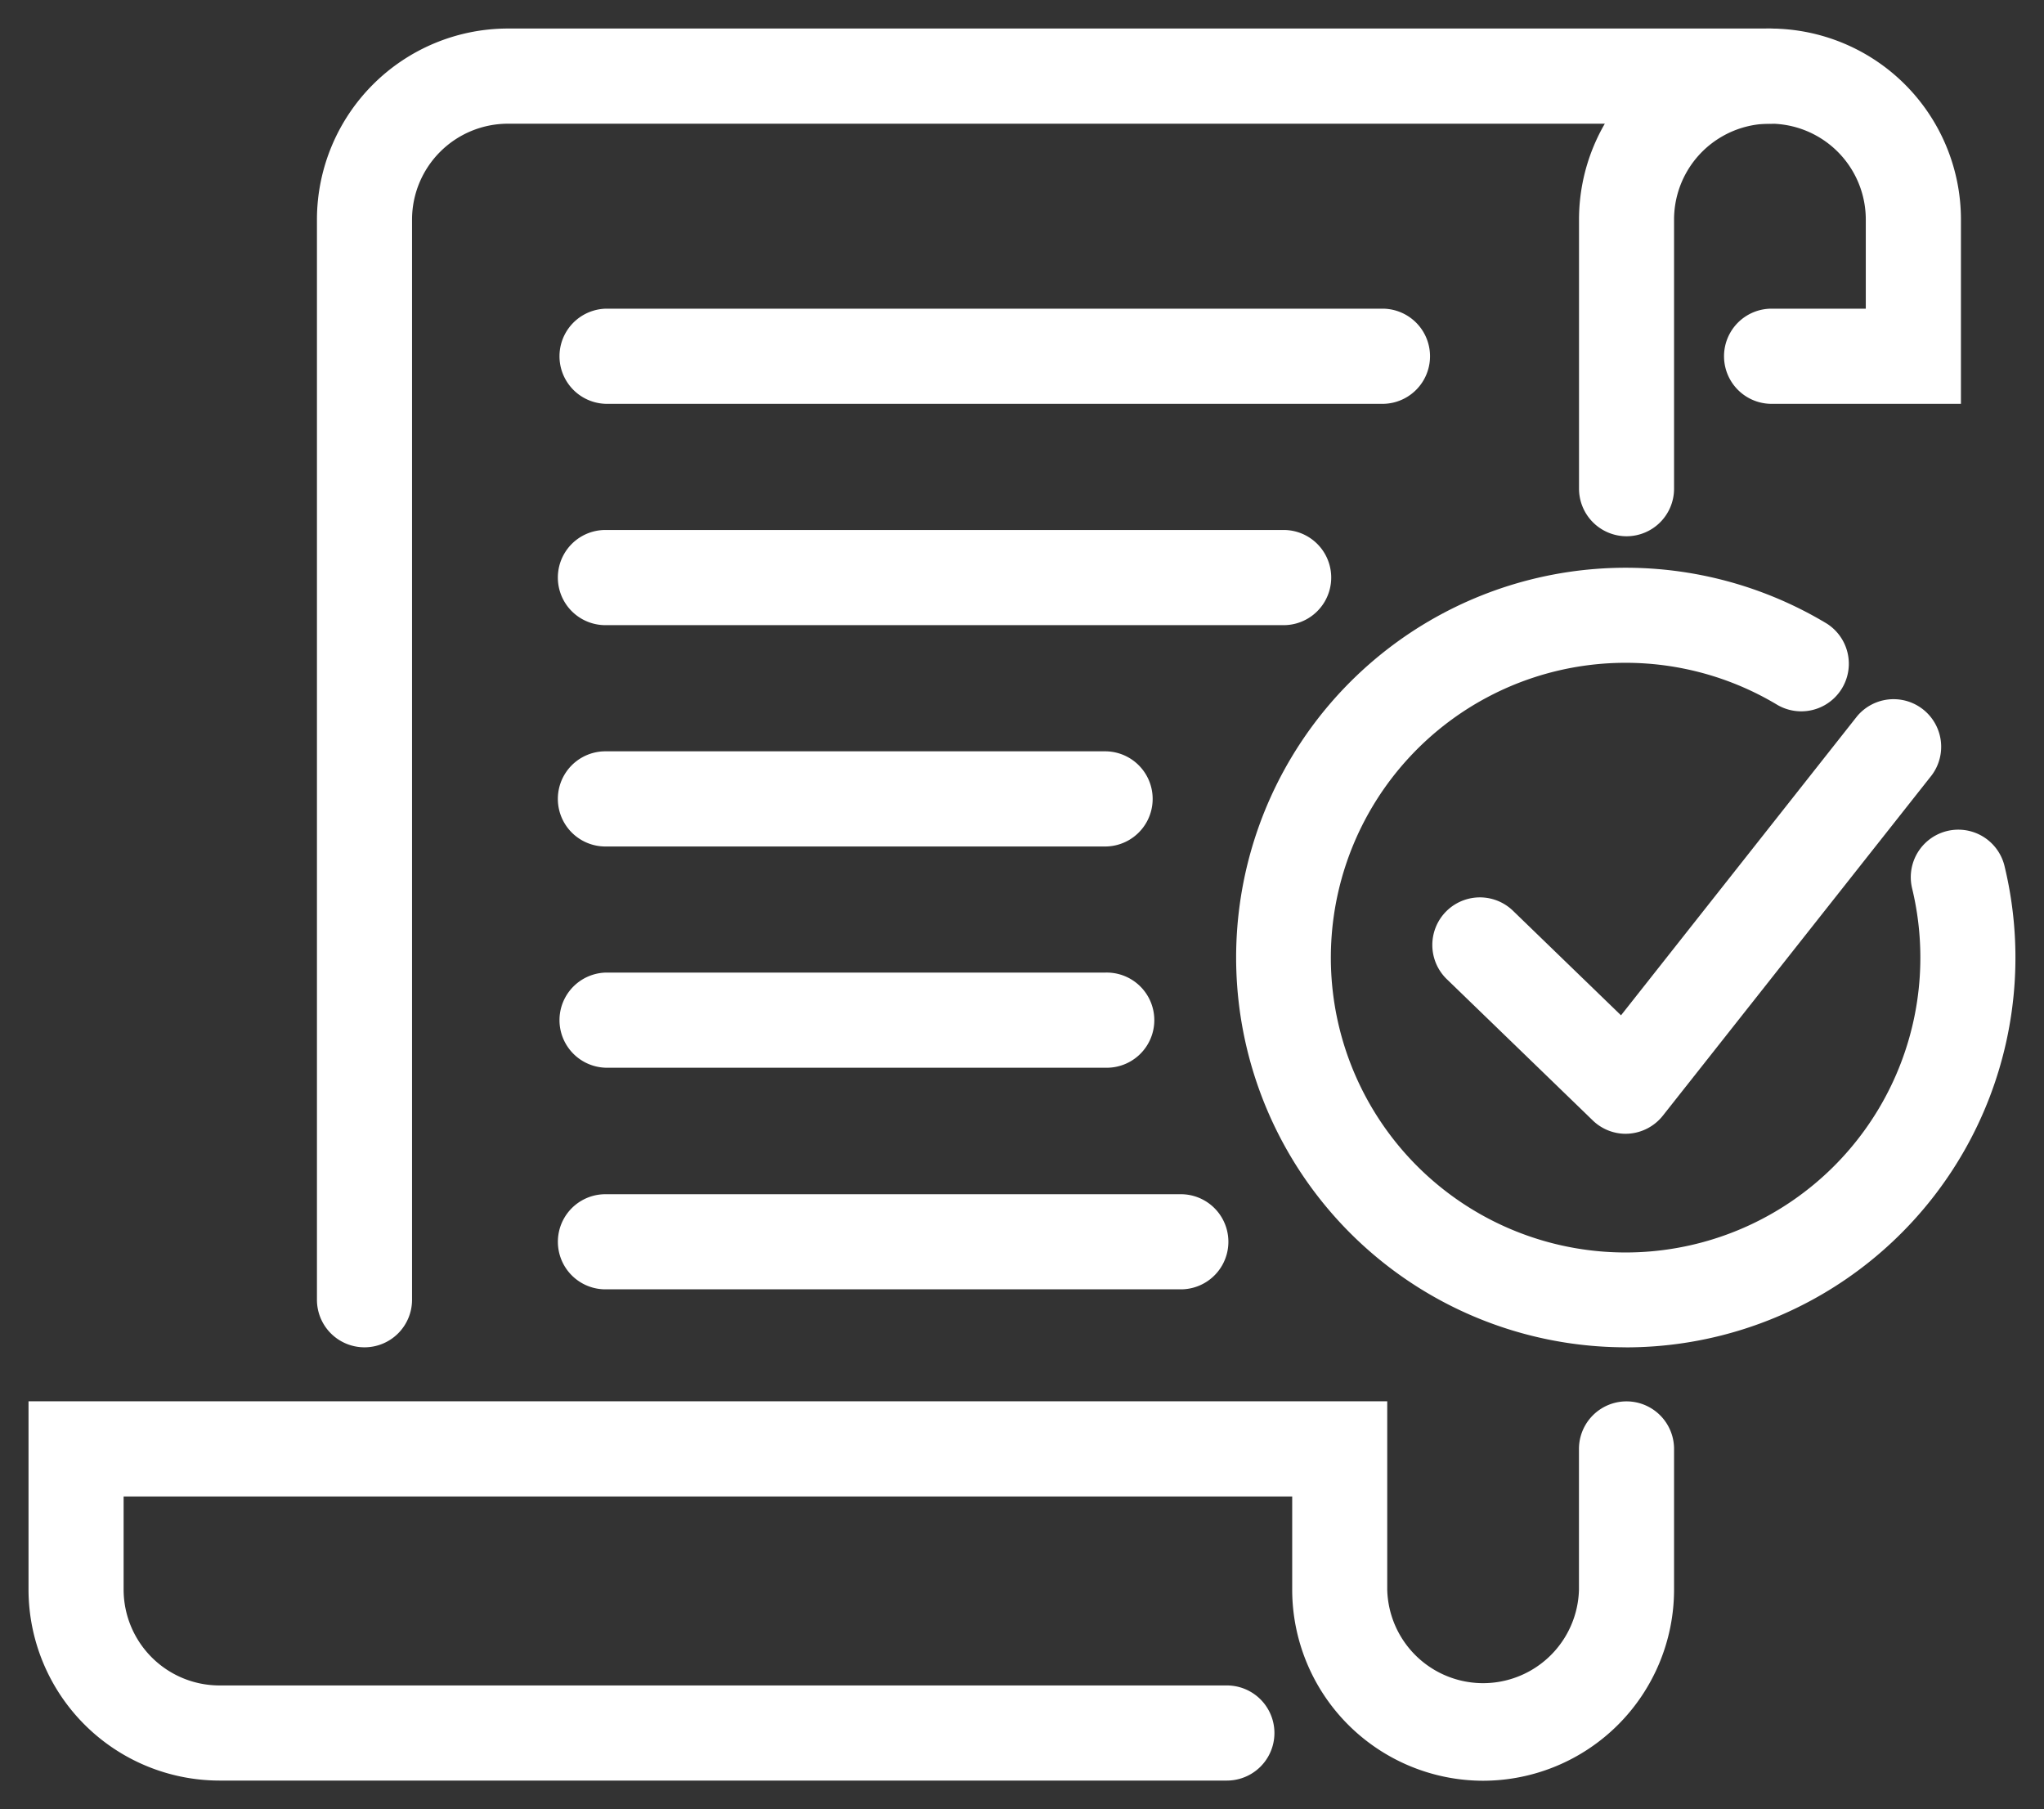
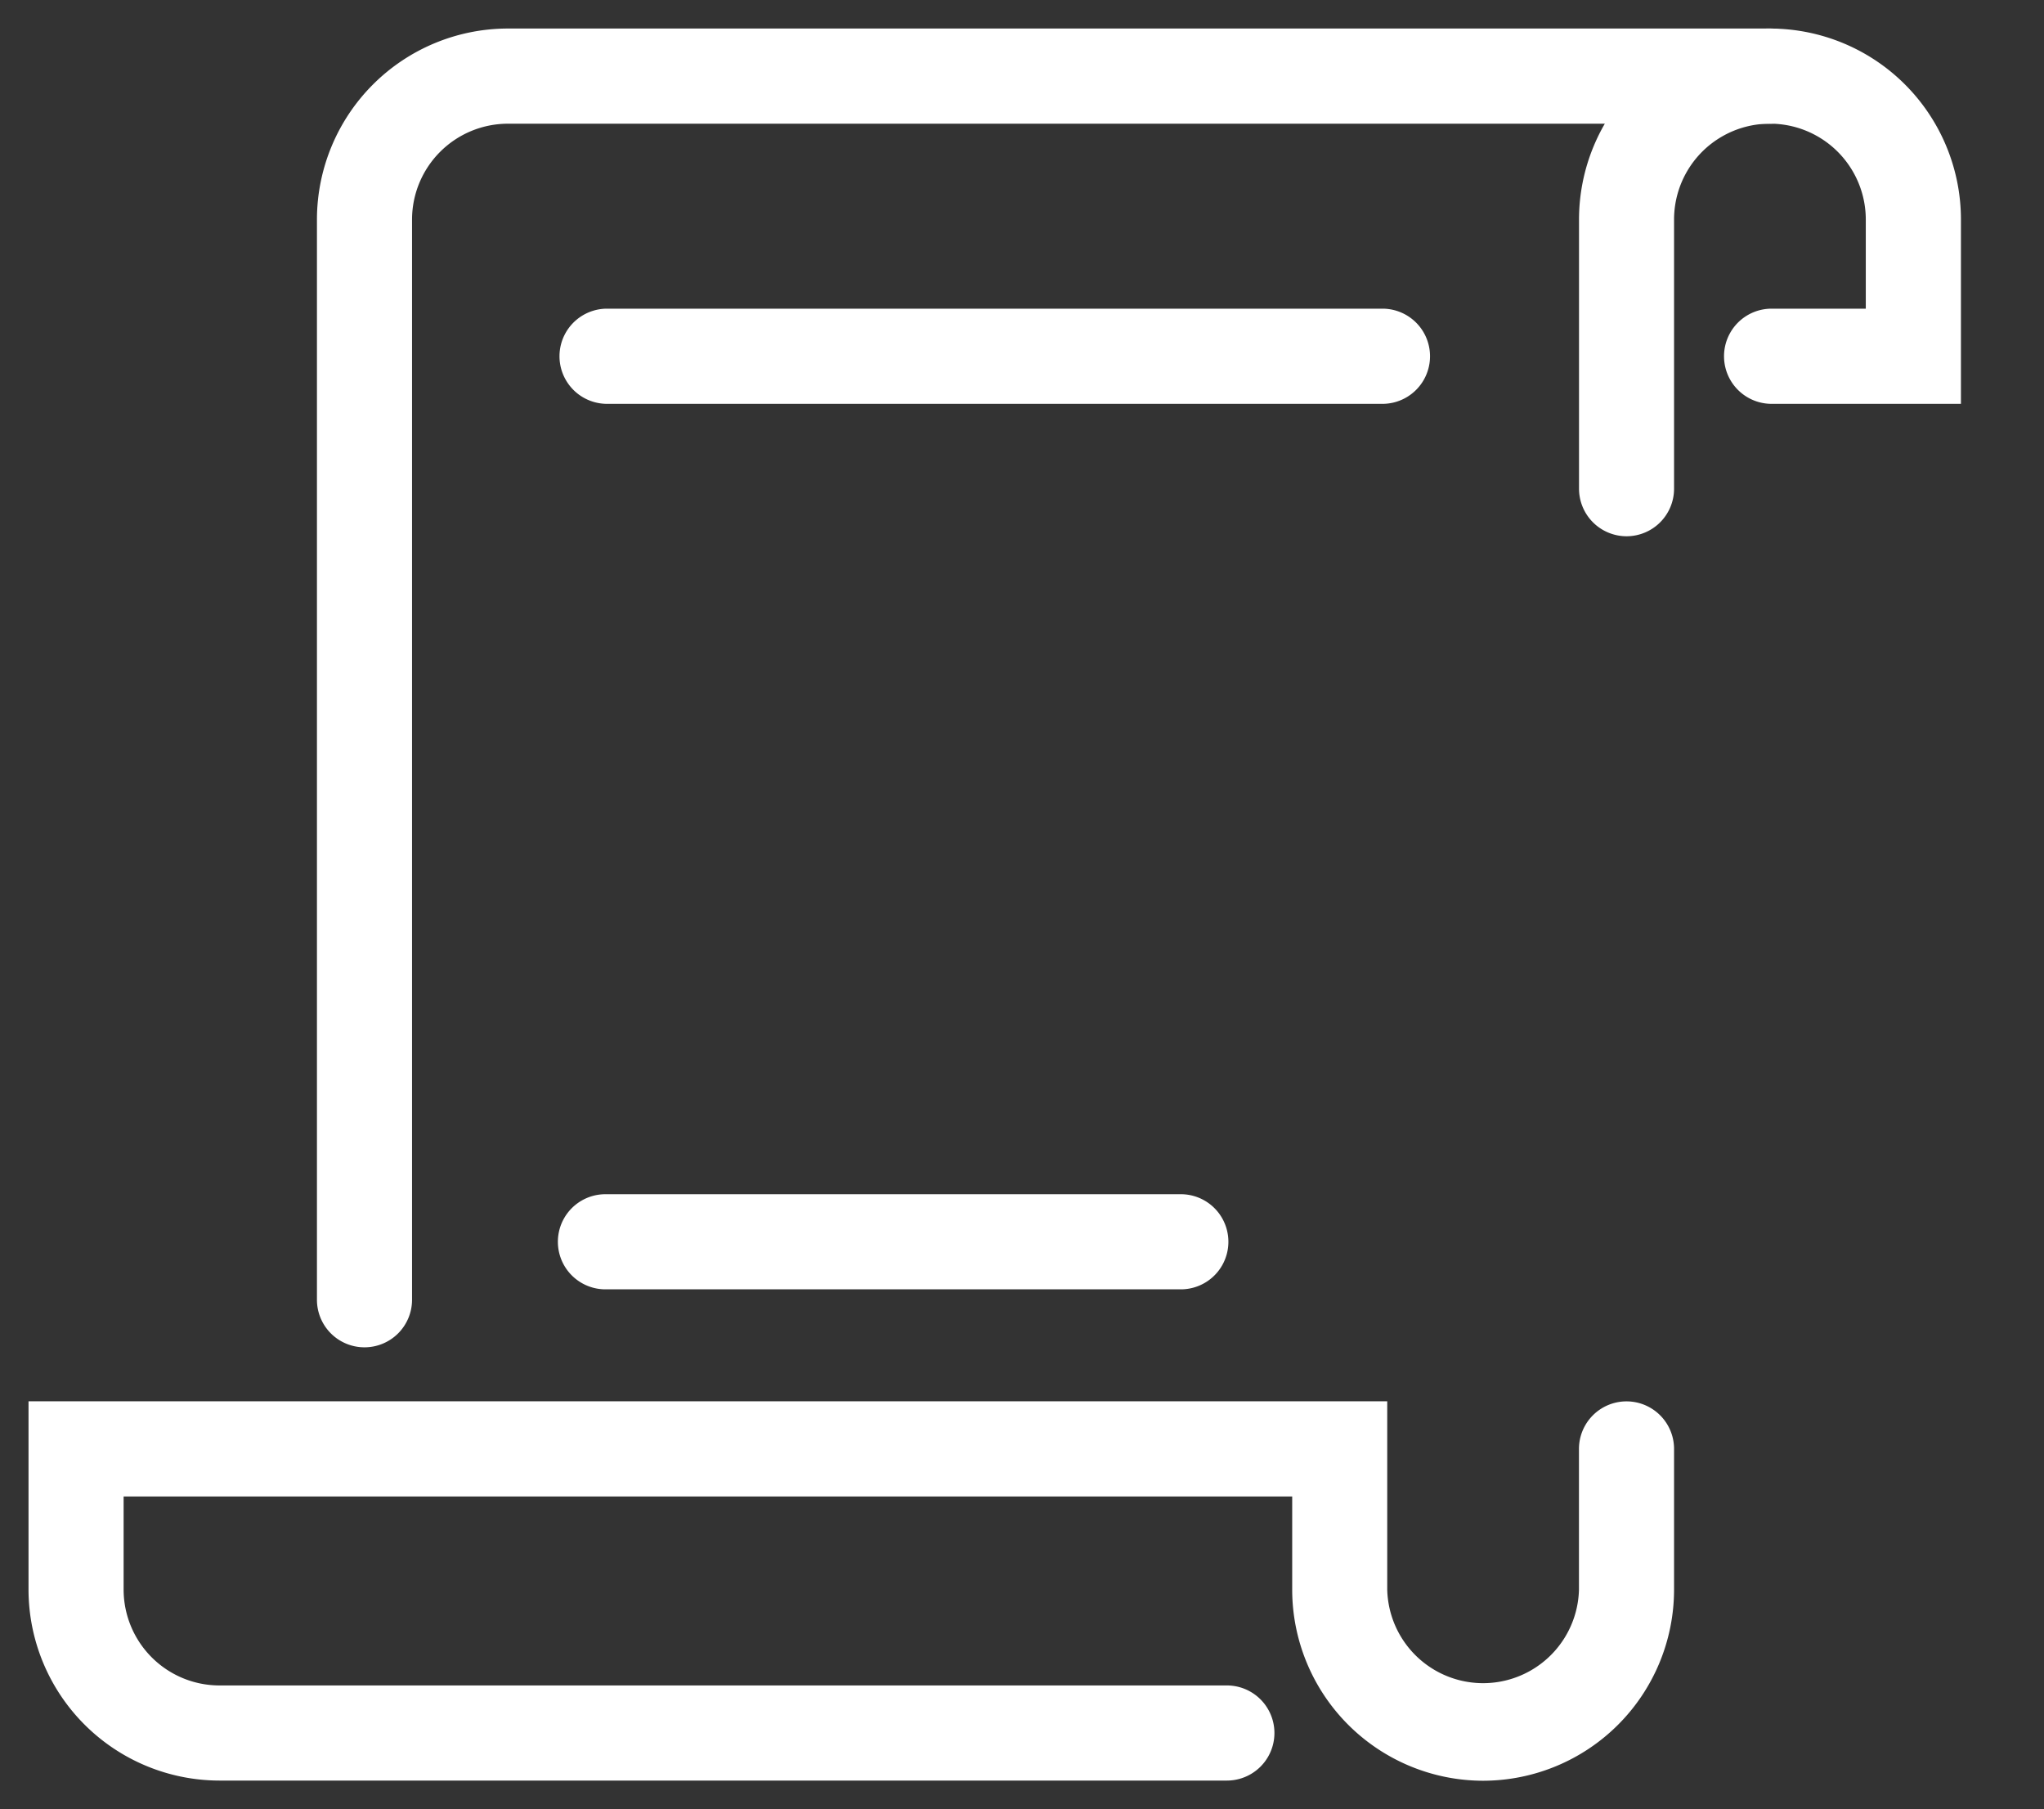
<svg xmlns="http://www.w3.org/2000/svg" width="35.831" height="31.705" viewBox="0 0 35.831 31.705">
  <rect x="0" y="0" width="35.831" height="31.705" fill="#333333" stroke="none" />
  <g id="Grupo_22554" data-name="Grupo 22554" transform="translate(0.5 0.5)">
    <g id="Grupo_22383" data-name="Grupo 22383" transform="translate(21.168 9.449)">
-       <path id="Trazado_19543" data-name="Trazado 19543" d="M127.651,80.017a6.831,6.831,0,1,1,3.525-12.683.834.834,0,0,1-.861,1.428,5.167,5.167,0,1,0,2.356,3.212.833.833,0,1,1,1.62-.391,6.83,6.83,0,0,1-6.641,8.435Z" transform="translate(-120.82 -66.354)" fill="#fff" stroke="rgba(0,0,0,0)" stroke-width="1" />
-     </g>
+       </g>
    <g id="Grupo_22384" data-name="Grupo 22384" transform="translate(24.609 11.737)">
-       <path id="Trazado_19544" data-name="Trazado 19544" d="M129.25,77.337a.83.83,0,0,1-.579-.235l-2.557-2.474a.833.833,0,1,1,1.159-1.2l1.894,1.833,4.139-5.242a.834.834,0,0,1,1.308,1.034L129.9,77.02a.836.836,0,0,1-.6.315Z" transform="translate(-125.86 -69.704)" fill="#fff" stroke="rgba(0,0,0,0)" stroke-width="1" />
-     </g>
+       </g>
    <g id="Grupo_22388" data-name="Grupo 22388" transform="translate(0 0)">
      <g id="Grupo_22385" data-name="Grupo 22385" transform="translate(5.056)">
        <path id="Trazado_19545" data-name="Trazado 19545" d="M98.055,75.626a.833.833,0,0,1-.833-.833V55.862a3.351,3.351,0,0,1,3.347-3.348h22.124a.834.834,0,0,1,0,1.668H100.569a1.682,1.682,0,0,0-1.68,1.68V74.793A.833.833,0,0,1,98.055,75.626Z" transform="translate(-97.222 -52.514)" fill="#fff" stroke="rgba(0,0,0,0)" stroke-width="1" />
      </g>
      <g id="Grupo_22386" data-name="Grupo 22386" transform="translate(27.18)">
        <path id="Trazado_19546" data-name="Trazado 19546" d="M130.459,61.412a.834.834,0,0,1-.834-.834V55.862a3.347,3.347,0,1,1,6.695,0v3.229h-3.348a.834.834,0,0,1,0-1.667h1.68V55.862a1.68,1.68,0,0,0-3.361,0v4.717A.833.833,0,0,1,130.459,61.412Z" transform="translate(-129.625 -52.514)" fill="#fff" stroke="rgba(0,0,0,0)" stroke-width="1" />
      </g>
      <g id="Grupo_22387" data-name="Grupo 22387" transform="translate(0 24.059)">
        <path id="Trazado_19547" data-name="Trazado 19547" d="M115.316,94.4a3.351,3.351,0,0,1-3.347-3.347V89.418H91.484V91.05a1.682,1.682,0,0,0,1.68,1.68h17.66a.833.833,0,1,1,0,1.667H93.165a3.351,3.351,0,0,1-3.348-3.347v-3.3h23.818v3.3a1.681,1.681,0,0,0,3.361,0V88.585a.833.833,0,1,1,1.667,0V91.05A3.351,3.351,0,0,1,115.316,94.4Z" transform="translate(-89.817 -87.751)" fill="#fff" stroke="rgba(0,0,0,0)" stroke-width="1" />
      </g>
    </g>
    <g id="Grupo_22389" data-name="Grupo 22389" transform="translate(9.279 4.91)">
      <path id="Trazado_19548" data-name="Trazado 19548" d="M117.891,61.372h-13.65a.834.834,0,0,1,0-1.667h13.65a.834.834,0,0,1,0,1.667Z" transform="translate(-103.407 -59.705)" fill="#fff" stroke="rgba(0,0,0,0)" stroke-width="1" />
    </g>
    <g id="Grupo_22390" data-name="Grupo 22390" transform="translate(9.279 8.788)">
-       <path id="Trazado_19549" data-name="Trazado 19549" d="M116.13,67.053H104.241a.834.834,0,0,1,0-1.668H116.13a.834.834,0,0,1,0,1.668Z" transform="translate(-103.407 -65.385)" fill="#fff" stroke="rgba(0,0,0,0)" stroke-width="1" />
-     </g>
+       </g>
    <g id="Grupo_22391" data-name="Grupo 22391" transform="translate(9.279 12.667)">
-       <path id="Trazado_19550" data-name="Trazado 19550" d="M113,72.734h-8.759a.834.834,0,0,1,0-1.668H113a.834.834,0,0,1,0,1.668Z" transform="translate(-103.407 -71.066)" fill="#fff" stroke="rgba(0,0,0,0)" stroke-width="1" />
-     </g>
+       </g>
    <g id="Grupo_22392" data-name="Grupo 22392" transform="translate(9.279 16.545)">
-       <path id="Trazado_19551" data-name="Trazado 19551" d="M113,78.414h-8.759a.834.834,0,0,1,0-1.667H113a.834.834,0,1,1,0,1.667Z" transform="translate(-103.407 -76.747)" fill="#fff" stroke="rgba(0,0,0,0)" stroke-width="1" />
-     </g>
+       </g>
    <g id="Grupo_22393" data-name="Grupo 22393" transform="translate(9.279 20.425)">
      <path id="Trazado_19552" data-name="Trazado 19552" d="M114.328,84.1H104.241a.833.833,0,1,1,0-1.667h10.087a.833.833,0,1,1,0,1.667Z" transform="translate(-103.407 -82.429)" fill="#fff" stroke="rgba(0,0,0,0)" stroke-width="1" />
    </g>
  </g>
</svg>